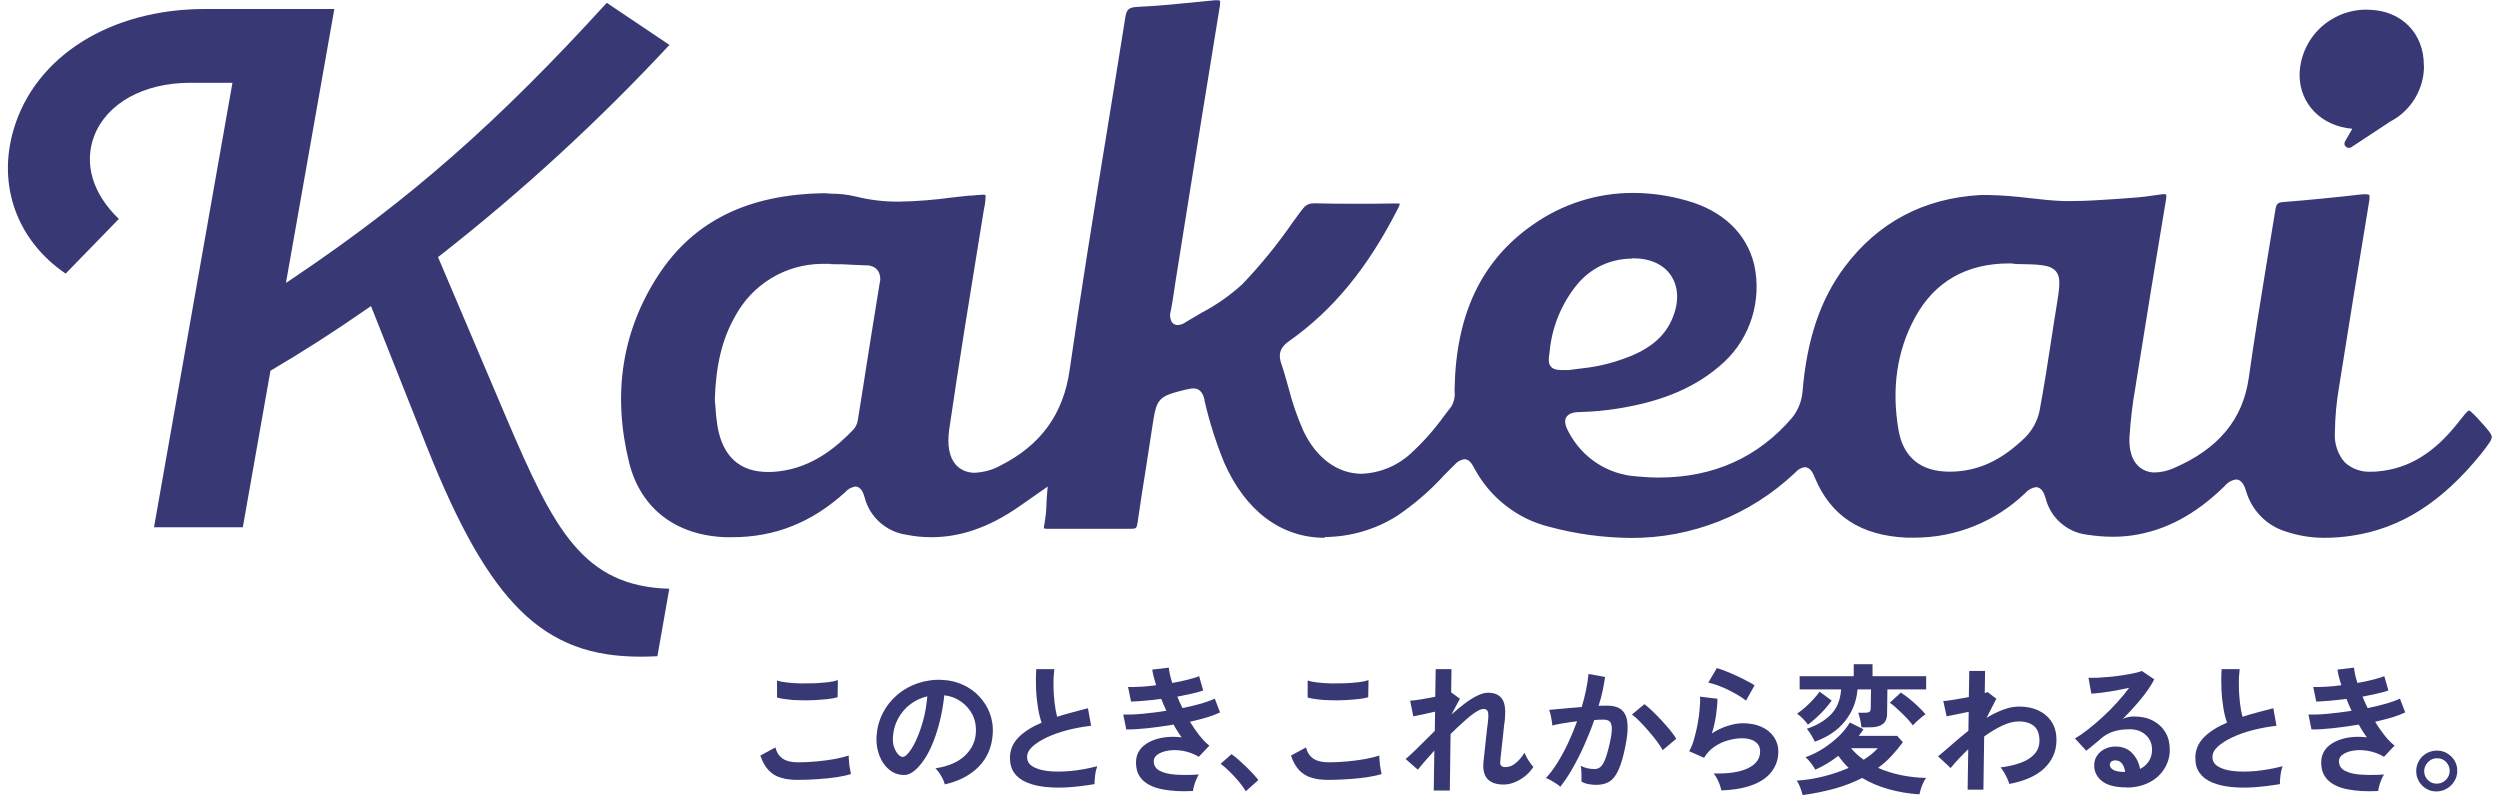
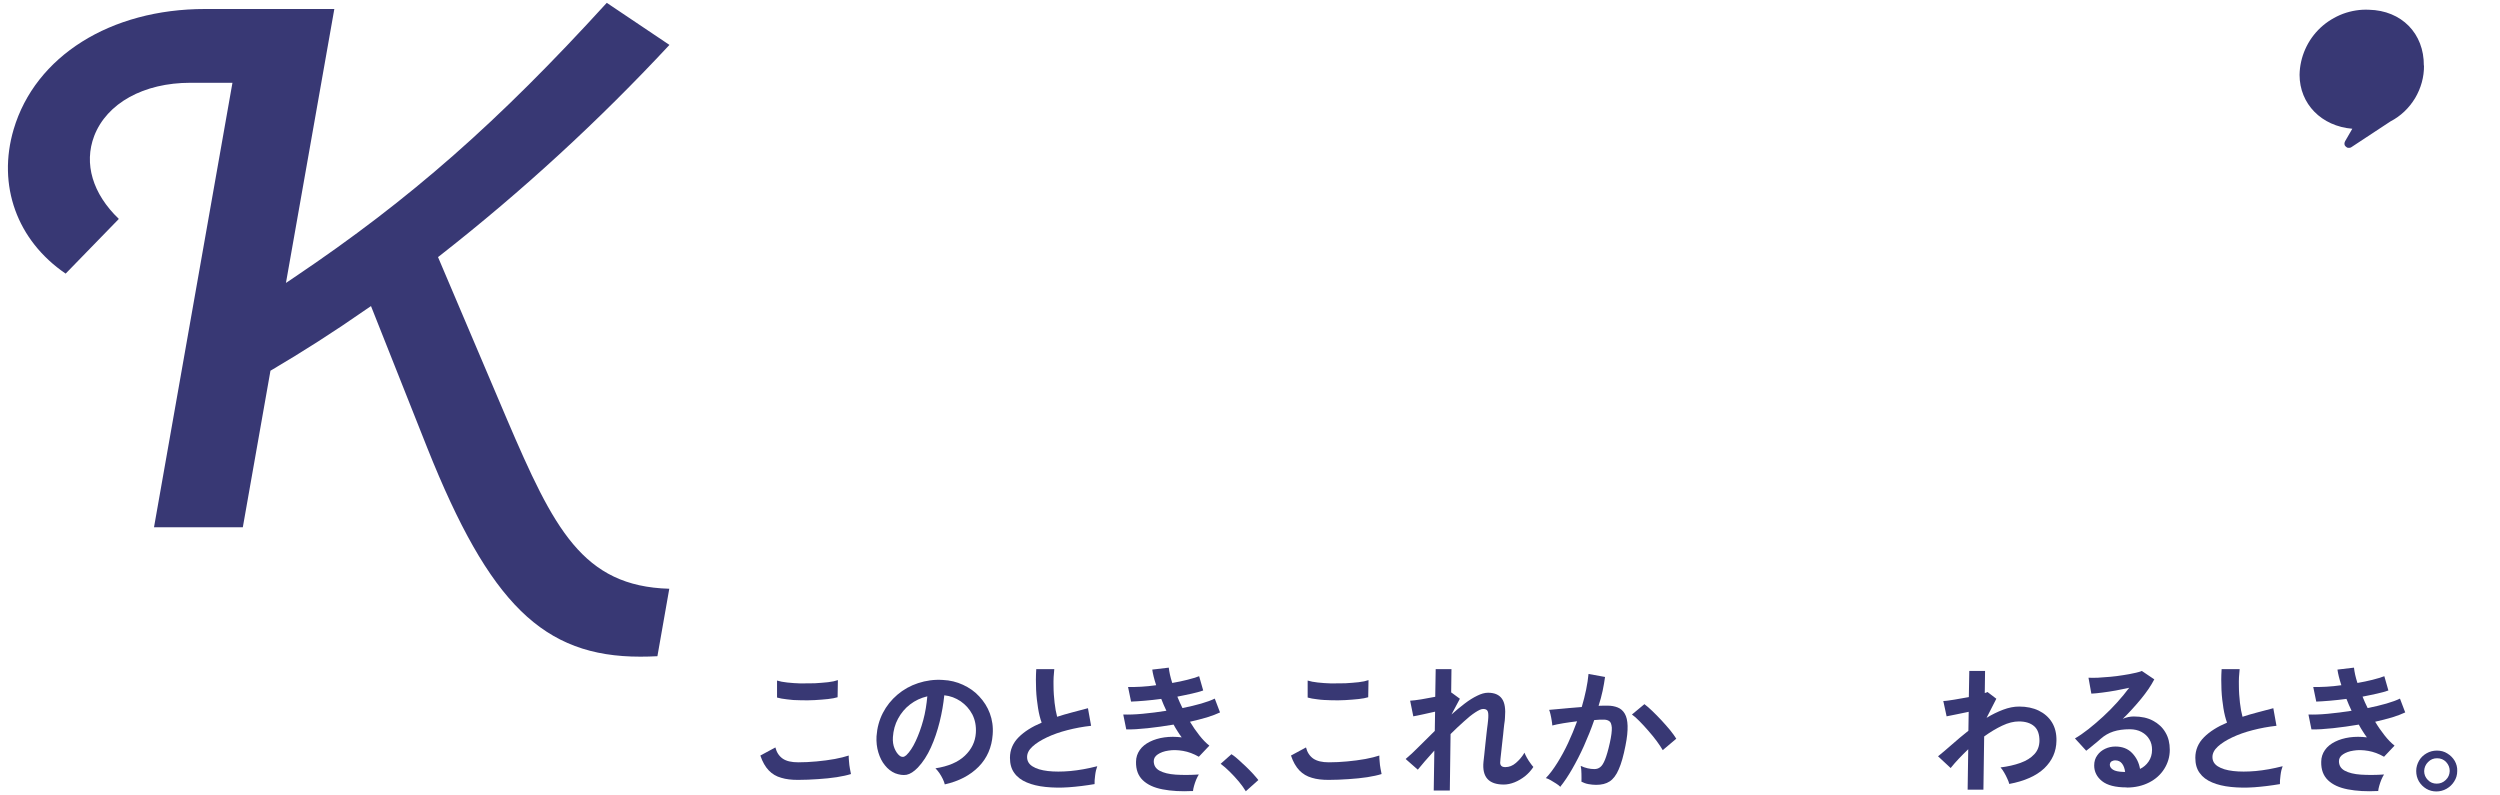
<svg xmlns="http://www.w3.org/2000/svg" width="286" height="91" viewBox="0 0 286 91" fill="none">
  <path d="M91.282 89.219C90.56 89.219 89.924 89.151 89.374 88.979C88.807 88.824 88.343 88.549 87.947 88.136C87.552 87.724 87.225 87.156 86.984 86.434L88.704 85.506C88.841 86.056 89.116 86.486 89.529 86.778C89.941 87.071 90.543 87.208 91.317 87.208C92.004 87.208 92.709 87.174 93.431 87.105C94.153 87.036 94.841 86.95 95.494 86.83C96.147 86.71 96.663 86.572 97.093 86.434C97.093 86.606 97.093 86.83 97.127 87.105C97.144 87.38 97.179 87.655 97.23 87.93C97.282 88.205 97.316 88.412 97.351 88.549C96.921 88.687 96.371 88.807 95.718 88.91C95.047 89.013 94.342 89.082 93.569 89.133C92.795 89.185 92.039 89.219 91.299 89.219H91.282ZM88.893 79.799V77.856C89.219 77.959 89.597 78.028 90.062 78.08C90.526 78.131 91.024 78.166 91.574 78.183C92.107 78.183 92.657 78.183 93.208 78.166C93.758 78.131 94.256 78.097 94.72 78.045C95.185 77.994 95.563 77.908 95.855 77.805L95.821 79.764C95.546 79.85 95.185 79.919 94.72 79.971C94.256 80.022 93.758 80.057 93.208 80.091C92.657 80.125 92.107 80.125 91.557 80.108C91.007 80.108 90.491 80.074 90.027 80.005C89.563 79.954 89.185 79.885 88.893 79.799Z" fill="#383874" />
  <path d="M108.079 89.718C108.045 89.546 107.959 89.34 107.856 89.116C107.735 88.876 107.615 88.652 107.46 88.429C107.305 88.205 107.151 88.033 107.013 87.896C108.474 87.672 109.609 87.191 110.383 86.452C111.156 85.713 111.569 84.853 111.638 83.856C111.689 83.065 111.552 82.36 111.242 81.741C110.916 81.122 110.469 80.624 109.901 80.228C109.334 79.85 108.715 79.61 108.027 79.541C107.924 80.538 107.752 81.552 107.495 82.584C107.237 83.615 106.91 84.595 106.497 85.506C106.085 86.417 105.586 87.191 105.002 87.81C104.555 88.274 104.125 88.549 103.712 88.635C103.3 88.704 102.87 88.635 102.406 88.463C101.959 88.274 101.564 87.965 101.237 87.552C100.893 87.139 100.652 86.641 100.481 86.073C100.309 85.506 100.24 84.887 100.274 84.234C100.343 83.254 100.584 82.377 100.996 81.569C101.409 80.761 101.976 80.057 102.664 79.472C103.351 78.888 104.142 78.441 105.036 78.148C105.93 77.856 106.876 77.719 107.873 77.787C108.681 77.822 109.454 78.011 110.159 78.338C110.864 78.664 111.5 79.094 112.016 79.661C112.549 80.228 112.961 80.865 113.236 81.604C113.511 82.343 113.632 83.151 113.563 84.028C113.46 85.489 112.927 86.727 111.964 87.707C111.002 88.686 109.695 89.374 108.079 89.735V89.718ZM102.922 86.469C103.042 86.555 103.162 86.589 103.283 86.589C103.403 86.589 103.541 86.52 103.678 86.4C104.073 86.022 104.434 85.472 104.761 84.767C105.088 84.062 105.38 83.271 105.621 82.377C105.861 81.501 105.999 80.59 106.085 79.661C105.346 79.833 104.692 80.142 104.108 80.59C103.523 81.037 103.076 81.587 102.733 82.223C102.389 82.859 102.2 83.564 102.148 84.32C102.114 84.819 102.182 85.266 102.337 85.626C102.492 85.987 102.681 86.28 102.939 86.469H102.922Z" fill="#383874" />
  <path d="M125.218 89.701C124.203 89.873 123.224 89.993 122.278 90.062C121.332 90.131 120.439 90.113 119.613 90.027C118.788 89.942 118.066 89.77 117.464 89.512C116.846 89.254 116.364 88.893 116.038 88.429C115.694 87.965 115.539 87.38 115.539 86.692C115.539 85.781 115.883 84.99 116.536 84.337C117.189 83.684 118.066 83.134 119.166 82.67C118.994 82.205 118.857 81.655 118.754 81.019C118.651 80.383 118.565 79.661 118.53 78.905C118.496 78.148 118.496 77.358 118.548 76.55H120.61C120.542 77.134 120.507 77.77 120.524 78.458C120.524 79.145 120.576 79.781 120.645 80.4C120.714 81.019 120.817 81.552 120.937 81.999C121.47 81.827 122.037 81.655 122.639 81.501C123.241 81.346 123.842 81.174 124.461 81.019L124.822 83.031C123.877 83.134 122.966 83.306 122.106 83.529C121.229 83.753 120.456 84.028 119.768 84.354C119.08 84.681 118.53 85.025 118.118 85.403C117.705 85.781 117.499 86.177 117.499 86.606C117.499 87.053 117.705 87.414 118.118 87.672C118.548 87.947 119.132 88.119 119.871 88.205C120.61 88.291 121.47 88.291 122.45 88.205C123.413 88.119 124.444 87.93 125.527 87.655C125.424 87.93 125.338 88.257 125.286 88.686C125.235 89.099 125.2 89.46 125.218 89.752V89.701Z" fill="#383874" />
  <path d="M136.425 90.492C135.119 90.561 133.984 90.492 133.004 90.303C132.024 90.114 131.268 89.77 130.735 89.254C130.202 88.738 129.944 88.051 129.961 87.157C129.961 86.641 130.116 86.194 130.391 85.799C130.666 85.403 131.061 85.094 131.543 84.853C132.024 84.612 132.592 84.441 133.21 84.355C133.829 84.269 134.5 84.269 135.187 84.355C135.015 84.131 134.861 83.89 134.706 83.65C134.551 83.409 134.397 83.151 134.259 82.893C133.245 83.065 132.265 83.203 131.302 83.306C130.339 83.409 129.514 83.461 128.844 83.443L128.5 81.741C129.102 81.759 129.841 81.741 130.718 81.656C131.594 81.57 132.506 81.466 133.434 81.312C133.21 80.847 133.021 80.4 132.849 79.954C132.213 80.04 131.577 80.108 130.976 80.16C130.374 80.211 129.841 80.246 129.394 80.263L129.05 78.596C129.497 78.596 129.996 78.596 130.546 78.561C131.113 78.527 131.68 78.475 132.265 78.389C132.041 77.701 131.887 77.1 131.818 76.601L133.709 76.378C133.761 76.859 133.881 77.444 134.104 78.131C134.706 78.028 135.273 77.908 135.823 77.77C136.374 77.633 136.821 77.495 137.182 77.358L137.646 78.991C137.285 79.111 136.855 79.249 136.339 79.352C135.823 79.472 135.273 79.575 134.689 79.696C134.775 79.902 134.861 80.126 134.964 80.349C135.067 80.572 135.17 80.779 135.273 81.002C136.047 80.847 136.769 80.676 137.422 80.487C138.075 80.297 138.591 80.108 138.969 79.919L139.571 81.501C139.176 81.69 138.677 81.879 138.075 82.068C137.474 82.24 136.838 82.412 136.133 82.567C136.46 83.117 136.821 83.632 137.199 84.114C137.577 84.595 137.955 84.991 138.351 85.3L137.147 86.572C136.545 86.228 135.944 86.005 135.342 85.902C134.74 85.799 134.19 85.781 133.675 85.867C133.176 85.936 132.763 86.091 132.454 86.297C132.145 86.503 131.99 86.761 131.99 87.071C131.99 87.569 132.213 87.93 132.66 88.171C133.107 88.412 133.726 88.566 134.5 88.618C135.273 88.669 136.167 88.669 137.147 88.601C137.044 88.755 136.941 88.962 136.838 89.202C136.735 89.443 136.666 89.684 136.597 89.907C136.528 90.148 136.494 90.337 136.477 90.509L136.425 90.492Z" fill="#383874" />
  <path d="M260.823 89.701C259.809 89.873 258.829 89.993 257.883 90.062C256.938 90.131 256.044 90.113 255.219 90.027C254.394 89.942 253.672 89.77 253.07 89.512C252.451 89.254 251.97 88.893 251.643 88.429C251.299 87.965 251.145 87.38 251.145 86.692C251.145 85.781 251.488 84.99 252.142 84.337C252.795 83.684 253.672 83.134 254.772 82.67C254.6 82.205 254.462 81.655 254.359 81.019C254.256 80.383 254.17 79.661 254.136 78.905C254.101 78.148 254.101 77.358 254.153 76.55H256.216C256.147 77.134 256.113 77.77 256.13 78.458C256.13 79.145 256.182 79.781 256.25 80.4C256.319 81.019 256.422 81.552 256.543 81.999C257.075 81.827 257.643 81.655 258.244 81.501C258.846 81.346 259.448 81.174 260.067 81.019L260.428 83.031C259.482 83.134 258.571 83.306 257.712 83.529C256.835 83.753 256.061 84.028 255.374 84.354C254.686 84.681 254.136 85.025 253.723 85.403C253.311 85.781 253.104 86.177 253.104 86.606C253.104 87.053 253.311 87.414 253.723 87.672C254.153 87.947 254.737 88.119 255.477 88.205C256.216 88.291 257.075 88.291 258.055 88.205C259.018 88.119 260.05 87.93 261.133 87.655C261.029 87.93 260.943 88.257 260.892 88.686C260.84 89.099 260.806 89.46 260.823 89.752V89.701Z" fill="#383874" />
  <path d="M272.011 90.492C270.705 90.561 269.57 90.492 268.59 90.303C267.61 90.114 266.854 89.77 266.321 89.254C265.788 88.738 265.53 88.051 265.547 87.157C265.547 86.641 265.702 86.194 265.977 85.799C266.252 85.403 266.647 85.094 267.129 84.853C267.61 84.612 268.177 84.441 268.796 84.355C269.415 84.269 270.086 84.269 270.773 84.355C270.601 84.131 270.447 83.89 270.292 83.65C270.137 83.409 269.983 83.151 269.845 82.893C268.831 83.065 267.851 83.203 266.888 83.306C265.925 83.409 265.1 83.461 264.43 83.443L264.086 81.741C264.688 81.759 265.427 81.741 266.304 81.656C267.18 81.57 268.091 81.466 269.02 81.312C268.796 80.847 268.607 80.4 268.435 79.954C267.799 80.04 267.163 80.108 266.561 80.16C265.96 80.211 265.427 80.246 264.98 80.263L264.636 78.596C265.083 78.596 265.582 78.596 266.132 78.561C266.699 78.527 267.266 78.475 267.851 78.389C267.627 77.701 267.473 77.1 267.404 76.601L269.295 76.378C269.346 76.859 269.467 77.444 269.69 78.131C270.292 78.028 270.859 77.908 271.409 77.77C271.959 77.633 272.406 77.495 272.767 77.358L273.232 78.991C272.871 79.111 272.441 79.249 271.925 79.352C271.409 79.472 270.859 79.575 270.275 79.696C270.361 79.902 270.447 80.126 270.55 80.349C270.653 80.572 270.756 80.779 270.859 81.002C271.633 80.847 272.355 80.676 273.008 80.487C273.661 80.297 274.177 80.108 274.555 79.919L275.157 81.501C274.762 81.69 274.263 81.879 273.661 82.068C273.06 82.24 272.424 82.412 271.719 82.567C272.045 83.117 272.406 83.632 272.785 84.114C273.163 84.595 273.541 84.991 273.936 85.3L272.733 86.572C272.131 86.228 271.53 86.005 270.928 85.902C270.326 85.799 269.776 85.781 269.26 85.867C268.762 85.936 268.349 86.091 268.04 86.297C267.73 86.503 267.576 86.761 267.576 87.071C267.576 87.569 267.799 87.93 268.246 88.171C268.693 88.412 269.312 88.566 270.086 88.618C270.859 88.669 271.753 88.669 272.733 88.601C272.63 88.755 272.527 88.962 272.424 89.202C272.321 89.443 272.252 89.684 272.183 89.907C272.114 90.148 272.08 90.337 272.063 90.509L272.011 90.492Z" fill="#383874" />
  <path d="M142.512 90.509C142.305 90.165 142.047 89.804 141.721 89.409C141.394 89.013 141.033 88.635 140.672 88.274C140.311 87.913 139.967 87.621 139.641 87.38L140.878 86.28C141.119 86.435 141.394 86.641 141.669 86.899C141.944 87.157 142.236 87.415 142.546 87.707C142.838 87.999 143.113 88.257 143.354 88.532C143.595 88.807 143.801 89.031 143.956 89.237L142.512 90.526V90.509Z" fill="#383874" />
  <path d="M151.985 89.219C151.263 89.219 150.627 89.151 150.077 88.979C149.527 88.824 149.046 88.549 148.65 88.136C148.255 87.724 147.928 87.156 147.688 86.434L149.407 85.506C149.544 86.056 149.819 86.486 150.232 86.778C150.662 87.071 151.246 87.208 152.02 87.208C152.707 87.208 153.412 87.174 154.134 87.105C154.856 87.036 155.544 86.95 156.197 86.83C156.85 86.71 157.366 86.572 157.796 86.434C157.796 86.606 157.796 86.83 157.83 87.105C157.847 87.38 157.882 87.655 157.933 87.93C157.985 88.205 158.019 88.412 158.054 88.549C157.624 88.687 157.074 88.807 156.421 88.91C155.75 89.013 155.045 89.082 154.272 89.133C153.498 89.185 152.742 89.219 152.002 89.219H151.985ZM149.596 79.799V77.856C149.922 77.959 150.301 78.028 150.765 78.08C151.229 78.131 151.727 78.166 152.278 78.183C152.81 78.183 153.361 78.183 153.911 78.166C154.461 78.131 154.959 78.097 155.424 78.045C155.888 77.994 156.266 77.908 156.558 77.805L156.524 79.764C156.249 79.85 155.888 79.919 155.424 79.971C154.959 80.022 154.461 80.057 153.911 80.091C153.361 80.125 152.81 80.125 152.26 80.108C151.71 80.091 151.194 80.074 150.73 80.005C150.266 79.954 149.888 79.885 149.596 79.799Z" fill="#383874" />
  <path d="M164.019 90.44L164.088 85.867C163.693 86.314 163.315 86.727 162.988 87.105C162.644 87.5 162.386 87.81 162.197 88.051L160.805 86.83C161.252 86.452 161.767 85.988 162.335 85.403C162.902 84.836 163.504 84.234 164.14 83.615L164.174 81.415C163.71 81.518 163.246 81.621 162.782 81.724C162.335 81.827 161.956 81.896 161.681 81.948L161.32 80.16C161.63 80.143 162.06 80.091 162.593 80.005C163.125 79.919 163.658 79.816 164.191 79.713L164.243 76.55H166.048L166.014 79.231H166.048L167.011 79.936L166.048 81.741C166.564 81.277 167.062 80.865 167.561 80.487C168.059 80.108 168.524 79.816 168.988 79.593C169.435 79.369 169.847 79.249 170.225 79.249C170.965 79.249 171.498 79.472 171.824 79.936C172.151 80.383 172.254 81.123 172.168 82.12C172.168 82.291 172.134 82.549 172.082 82.876C172.048 83.22 171.996 83.581 171.962 84.011C171.91 84.423 171.876 84.836 171.824 85.248C171.773 85.661 171.738 86.022 171.704 86.349C171.67 86.675 171.635 86.916 171.635 87.071C171.566 87.535 171.755 87.758 172.202 87.758C172.649 87.758 173.045 87.604 173.423 87.277C173.801 86.95 174.128 86.572 174.403 86.108C174.454 86.263 174.54 86.435 174.661 86.658C174.781 86.882 174.919 87.088 175.056 87.277C175.194 87.483 175.314 87.621 175.417 87.741C175.159 88.136 174.85 88.48 174.472 88.79C174.093 89.082 173.698 89.323 173.268 89.495C172.838 89.666 172.426 89.752 172.031 89.752C170.311 89.752 169.538 88.893 169.71 87.157C169.727 86.985 169.761 86.727 169.796 86.383C169.83 86.039 169.882 85.644 169.916 85.231C169.95 84.819 170.002 84.389 170.054 83.959C170.105 83.529 170.139 83.151 170.191 82.825C170.225 82.481 170.26 82.24 170.26 82.102C170.277 81.741 170.26 81.484 170.174 81.329C170.088 81.174 169.916 81.105 169.675 81.105C169.452 81.105 169.16 81.243 168.764 81.501C168.369 81.759 167.939 82.102 167.458 82.549C166.976 82.979 166.461 83.46 165.945 83.976L165.859 90.44H164.054H164.019Z" fill="#383874" />
  <path d="M178.46 89.976C178.374 89.873 178.219 89.77 178.013 89.632C177.806 89.495 177.6 89.374 177.394 89.254C177.188 89.133 176.998 89.048 176.844 89.013C177.308 88.532 177.738 87.947 178.167 87.26C178.597 86.572 179.01 85.816 179.388 85.008C179.766 84.2 180.11 83.357 180.42 82.515C179.869 82.584 179.354 82.653 178.838 82.738C178.322 82.824 177.91 82.91 177.583 82.996C177.583 82.859 177.549 82.67 177.514 82.429C177.48 82.188 177.428 81.965 177.377 81.724C177.325 81.501 177.274 81.329 177.222 81.208C177.463 81.191 177.789 81.157 178.185 81.123C178.58 81.088 179.027 81.054 179.508 81.002C179.99 80.951 180.471 80.916 180.952 80.882C181.159 80.211 181.313 79.541 181.451 78.905C181.589 78.251 181.674 77.65 181.726 77.1L183.617 77.444C183.548 77.942 183.462 78.458 183.342 79.025C183.222 79.593 183.067 80.16 182.878 80.744C183.084 80.744 183.29 80.727 183.462 80.727C183.634 80.727 183.789 80.727 183.909 80.727C184.339 80.727 184.717 80.796 185.061 80.933C185.405 81.071 185.663 81.294 185.869 81.638C186.075 81.982 186.179 82.446 186.196 83.031C186.213 83.632 186.144 84.372 185.955 85.3C185.732 86.452 185.474 87.363 185.181 88.016C184.906 88.669 184.545 89.133 184.15 89.391C183.737 89.666 183.222 89.787 182.586 89.787C182.293 89.787 182.001 89.752 181.709 89.701C181.417 89.649 181.159 89.546 180.918 89.426C180.918 89.185 180.935 88.876 180.918 88.515C180.918 88.154 180.884 87.844 180.832 87.621C181.365 87.861 181.881 87.982 182.396 87.982C182.654 87.982 182.878 87.913 183.067 87.758C183.256 87.621 183.445 87.329 183.617 86.899C183.789 86.469 183.978 85.833 184.167 84.973C184.339 84.2 184.408 83.615 184.391 83.237C184.356 82.859 184.27 82.601 184.098 82.498C183.927 82.377 183.72 82.326 183.462 82.326C183.17 82.326 182.809 82.326 182.379 82.377C182.035 83.374 181.64 84.354 181.21 85.317C180.781 86.28 180.316 87.174 179.852 87.982C179.388 88.79 178.924 89.477 178.477 90.028L178.46 89.976ZM190.218 85.816C190.047 85.523 189.823 85.18 189.531 84.784C189.239 84.389 188.912 83.993 188.568 83.598C188.224 83.203 187.88 82.824 187.554 82.498C187.227 82.154 186.935 81.913 186.694 81.741L188.121 80.555C188.379 80.744 188.671 81.002 189.015 81.329C189.359 81.655 189.703 82.016 190.064 82.395C190.425 82.773 190.751 83.168 191.061 83.529C191.37 83.907 191.594 84.234 191.766 84.509L190.218 85.816Z" fill="#383874" />
-   <path d="M196.921 90.423C196.887 90.268 196.835 90.062 196.749 89.804C196.663 89.563 196.56 89.305 196.423 89.065C196.302 88.824 196.165 88.635 196.044 88.48C197.746 88.532 199.07 88.326 199.981 87.879C200.892 87.432 201.356 86.796 201.356 85.97C201.356 85.489 201.185 85.111 200.789 84.853C200.411 84.578 199.912 84.458 199.293 84.458C198.812 84.458 198.296 84.526 197.746 84.681C197.196 84.819 196.68 85.059 196.182 85.386C195.683 85.713 195.271 86.142 194.944 86.692L193.242 85.936C193.466 85.558 193.655 85.094 193.809 84.526C193.981 83.959 194.102 83.375 194.222 82.773C194.325 82.154 194.411 81.587 194.446 81.037C194.497 80.486 194.514 80.04 194.48 79.696L196.474 79.936C196.474 80.452 196.423 81.071 196.319 81.793C196.216 82.498 196.062 83.203 195.838 83.907C196.405 83.529 197.007 83.237 197.626 83.048C198.245 82.842 198.829 82.739 199.379 82.739C200.205 82.739 200.927 82.876 201.546 83.168C202.147 83.443 202.629 83.839 202.955 84.337C203.282 84.836 203.454 85.403 203.437 86.039C203.437 86.847 203.179 87.586 202.715 88.222C202.233 88.876 201.528 89.391 200.566 89.77C199.603 90.148 198.382 90.371 196.887 90.423H196.921ZM199.74 80.143C199.483 79.936 199.156 79.713 198.795 79.507C198.434 79.283 198.039 79.094 197.643 78.888C197.248 78.699 196.835 78.527 196.457 78.389C196.062 78.252 195.735 78.148 195.425 78.097L196.405 76.429C196.68 76.498 197.007 76.618 197.402 76.773C197.798 76.928 198.193 77.1 198.606 77.289C199.018 77.478 199.414 77.667 199.792 77.873C200.17 78.062 200.48 78.234 200.72 78.406L199.74 80.16V80.143Z" fill="#383874" />
-   <path d="M206.223 90.973C206.188 90.801 206.12 90.612 206.051 90.388C205.982 90.165 205.896 89.959 205.81 89.77C205.724 89.563 205.638 89.426 205.535 89.305C206.601 89.237 207.65 89.065 208.664 88.807C209.678 88.549 210.624 88.222 211.483 87.844C211.26 87.638 211.054 87.414 210.864 87.191C210.675 86.968 210.486 86.727 210.297 86.469C209.455 87.122 208.578 87.655 207.667 88.05C207.564 87.844 207.409 87.603 207.185 87.311C206.962 87.019 206.756 86.796 206.549 86.624C207.254 86.383 207.925 86.039 208.578 85.626C209.231 85.197 209.833 84.733 210.366 84.217C210.899 83.701 211.311 83.185 211.621 82.653L213.185 83.426C213.116 83.546 213.013 83.684 212.927 83.804C212.824 83.925 212.738 84.062 212.635 84.183H217.036L217.689 84.904C217.26 85.489 216.813 86.022 216.348 86.52C215.884 87.019 215.386 87.449 214.853 87.844C215.695 88.222 216.606 88.498 217.535 88.687C218.48 88.876 219.426 88.979 220.354 88.996C220.234 89.133 220.113 89.323 220.01 89.563C219.907 89.804 219.804 90.045 219.735 90.285C219.666 90.526 219.615 90.715 219.58 90.87C218.36 90.801 217.191 90.595 216.073 90.285C214.956 89.976 213.942 89.546 213.031 88.996C212.068 89.495 211.002 89.907 209.885 90.217C208.75 90.526 207.529 90.784 206.223 90.956V90.973ZM206.842 82.91C206.721 82.738 206.532 82.515 206.292 82.257C206.034 81.999 205.793 81.793 205.587 81.638C205.862 81.449 206.171 81.226 206.498 80.933C206.824 80.641 207.134 80.349 207.426 80.022C207.718 79.696 207.976 79.403 208.165 79.128L209.541 80.143C209.317 80.469 209.042 80.813 208.733 81.157C208.423 81.501 208.097 81.827 207.77 82.12C207.443 82.412 207.134 82.67 206.842 82.893V82.91ZM207.615 84.853C207.512 84.629 207.375 84.372 207.203 84.079C207.031 83.787 206.859 83.546 206.704 83.374C207.822 82.996 208.733 82.463 209.438 81.758C210.142 81.054 210.538 80.091 210.624 78.87H205.879V77.358H212.068V75.982H214.217V77.358H220.354V78.87H215.919L215.884 81.638C215.884 82.188 215.712 82.584 215.403 82.824C215.093 83.065 214.629 83.203 213.993 83.203H212.945C212.927 82.962 212.876 82.67 212.807 82.343C212.738 82.016 212.652 81.741 212.584 81.535H213.426C213.632 81.535 213.77 81.501 213.873 81.432C213.959 81.363 214.01 81.226 214.01 81.037L214.045 78.87H212.498C212.394 80.228 211.913 81.432 211.071 82.498C210.228 83.564 209.059 84.337 207.598 84.853H207.615ZM213.202 86.916C213.89 86.486 214.423 86.039 214.818 85.592H211.758C212.171 86.091 212.652 86.52 213.202 86.916ZM218.858 83.013C218.721 82.824 218.532 82.601 218.308 82.343C218.085 82.085 217.827 81.844 217.569 81.587C217.311 81.329 217.053 81.105 216.813 80.882C216.572 80.658 216.366 80.521 216.194 80.4L217.449 79.231C217.758 79.421 218.085 79.661 218.446 79.954C218.807 80.246 219.133 80.538 219.46 80.847C219.787 81.157 220.062 81.449 220.285 81.724C220.148 81.793 219.993 81.913 219.804 82.068C219.615 82.223 219.426 82.395 219.254 82.549C219.082 82.704 218.944 82.859 218.841 82.979L218.858 83.013Z" fill="#383874" />
  <path d="M225.098 90.303L225.166 85.713C224.376 86.469 223.705 87.174 223.155 87.862L221.711 86.521C222.158 86.159 222.691 85.713 223.293 85.18C223.894 84.647 224.513 84.131 225.184 83.598L225.218 81.432C224.737 81.535 224.272 81.638 223.808 81.724C223.344 81.81 222.983 81.879 222.691 81.948L222.313 80.194C222.605 80.194 223.017 80.125 223.568 80.04C224.118 79.954 224.668 79.85 225.235 79.747L225.287 76.756H227.092L227.057 79.283C227.195 79.249 227.298 79.214 227.367 79.163L228.381 79.936L227.264 82.12C227.883 81.741 228.519 81.432 229.155 81.191C229.791 80.951 230.392 80.83 230.994 80.83C231.837 80.83 232.593 80.985 233.229 81.294C233.865 81.604 234.381 82.051 234.742 82.635C235.103 83.22 235.275 83.925 235.258 84.75C235.24 85.97 234.776 87.019 233.865 87.896C232.954 88.755 231.613 89.357 229.86 89.684C229.825 89.512 229.739 89.305 229.636 89.082C229.533 88.841 229.413 88.618 229.275 88.377C229.138 88.136 229 87.947 228.862 87.793C229.705 87.69 230.461 87.518 231.132 87.277C231.802 87.036 232.335 86.71 232.713 86.297C233.109 85.885 233.298 85.369 233.315 84.767C233.315 84.011 233.126 83.443 232.713 83.082C232.301 82.721 231.716 82.532 230.96 82.532C230.375 82.532 229.739 82.687 229.052 83.014C228.364 83.34 227.676 83.753 226.989 84.251L226.903 90.337H225.098V90.303Z" fill="#383874" />
  <path d="M243.289 90.079C241.999 90.079 241.071 89.838 240.469 89.357C239.868 88.876 239.575 88.274 239.575 87.569C239.575 87.105 239.696 86.727 239.936 86.4C240.16 86.074 240.469 85.833 240.83 85.661C241.191 85.489 241.587 85.403 241.999 85.403C242.79 85.403 243.426 85.644 243.908 86.142C244.389 86.641 244.698 87.243 244.819 87.965C245.214 87.775 245.541 87.501 245.799 87.122C246.057 86.744 246.194 86.297 246.194 85.781C246.194 85.334 246.108 84.939 245.885 84.578C245.678 84.217 245.369 83.942 244.991 83.736C244.612 83.529 244.148 83.426 243.65 83.426C242.928 83.426 242.309 83.512 241.776 83.684C241.243 83.856 240.762 84.131 240.332 84.509C240.143 84.681 239.885 84.905 239.558 85.162C239.232 85.438 238.939 85.678 238.664 85.885L237.375 84.475C237.856 84.2 238.372 83.839 238.922 83.409C239.472 82.979 240.022 82.498 240.59 81.982C241.157 81.466 241.69 80.916 242.206 80.349C242.721 79.782 243.168 79.231 243.581 78.681C243.117 78.784 242.618 78.888 242.068 78.991C241.535 79.094 241.002 79.163 240.504 79.231C240.005 79.3 239.593 79.335 239.249 79.352L238.922 77.53C239.214 77.547 239.575 77.547 240.005 77.53C240.435 77.495 240.899 77.461 241.415 77.426C241.913 77.375 242.412 77.323 242.893 77.237C243.375 77.169 243.804 77.083 244.183 76.997C244.561 76.911 244.853 76.842 245.025 76.756L246.452 77.719C246.074 78.441 245.575 79.18 244.922 79.971C244.269 80.761 243.581 81.518 242.842 82.24C243.031 82.154 243.22 82.085 243.461 82.034C243.684 81.982 243.908 81.965 244.114 81.965C244.956 81.965 245.695 82.12 246.297 82.446C246.916 82.773 247.397 83.22 247.724 83.787C248.068 84.355 248.223 85.025 248.223 85.781C248.223 86.589 247.999 87.311 247.587 87.965C247.174 88.618 246.607 89.134 245.867 89.512C245.128 89.89 244.269 90.096 243.289 90.096V90.079ZM243.117 88.326C243.065 87.913 242.945 87.586 242.756 87.346C242.567 87.105 242.309 86.985 241.982 86.985C241.81 86.985 241.673 87.036 241.552 87.105C241.432 87.191 241.381 87.311 241.363 87.483C241.363 87.707 241.484 87.896 241.724 88.051C241.965 88.205 242.36 88.291 242.928 88.308C242.962 88.308 242.996 88.308 243.031 88.308H243.134L243.117 88.326Z" fill="#383874" />
  <path d="M278.735 90.543C278.305 90.543 277.91 90.44 277.566 90.234C277.222 90.028 276.93 89.735 276.724 89.391C276.517 89.031 276.414 88.635 276.414 88.205C276.414 87.775 276.534 87.38 276.741 87.019C276.947 86.658 277.239 86.383 277.6 86.177C277.961 85.971 278.357 85.867 278.786 85.867C279.216 85.867 279.629 85.971 279.973 86.194C280.334 86.417 280.609 86.692 280.815 87.036C281.021 87.397 281.124 87.775 281.107 88.205C281.107 88.652 280.987 89.048 280.763 89.391C280.54 89.752 280.248 90.028 279.887 90.234C279.526 90.44 279.13 90.543 278.7 90.543H278.735ZM278.752 89.649C279.165 89.649 279.508 89.512 279.801 89.22C280.093 88.945 280.23 88.601 280.248 88.205C280.248 87.81 280.11 87.466 279.835 87.174C279.56 86.882 279.216 86.744 278.804 86.744C278.391 86.744 278.064 86.882 277.772 87.174C277.48 87.466 277.342 87.81 277.325 88.205C277.325 88.601 277.463 88.945 277.738 89.22C278.013 89.512 278.357 89.649 278.752 89.649Z" fill="#383874" />
  <path d="M277.287 7.51C277.322 3.831 274.743 1.201 271.013 1.115C269.998 1.063 268.984 1.235 268.039 1.579C267.093 1.94 266.216 2.473 265.477 3.16C264.738 3.848 264.136 4.69 263.724 5.619C263.311 6.547 263.088 7.544 263.07 8.558C263.07 11.894 265.58 14.438 269.104 14.73L268.279 16.157C268.228 16.26 268.193 16.363 268.21 16.484C268.21 16.604 268.279 16.707 268.365 16.776C268.451 16.862 268.554 16.913 268.657 16.913C268.778 16.913 268.881 16.913 268.984 16.845L273.471 13.888C274.64 13.286 275.603 12.358 276.29 11.223C276.961 10.088 277.322 8.799 277.305 7.493L277.287 7.51Z" fill="#383874" />
-   <path d="M151.571 61.525C146.568 61.525 142.477 58.465 140.035 52.895C139.107 50.608 138.351 48.253 137.801 45.846V45.726C137.68 45.279 137.457 44.437 136.528 44.437C136.271 44.437 136.03 44.488 135.789 44.557H135.686C132.454 45.365 132.317 45.52 131.818 48.855C131.595 50.35 131.354 51.863 131.13 53.324C130.787 55.456 130.443 57.639 130.133 59.823C130.047 60.424 129.927 60.493 129.446 60.493H119.905C119.75 60.51 119.578 60.493 119.423 60.441C119.423 60.287 119.423 60.132 119.475 59.977C119.612 59.221 119.698 58.465 119.716 57.691C119.716 57.364 119.75 57.089 119.767 56.745L119.853 55.662L118.186 56.831C117.635 57.227 117.085 57.605 116.535 57.983C113.149 60.321 109.899 61.456 106.547 61.456C105.602 61.456 104.656 61.37 103.728 61.181C102.593 61.026 101.527 60.527 100.668 59.771C99.808 59.015 99.189 58 98.914 56.9C98.794 56.505 98.553 55.662 97.831 55.662C97.367 55.748 96.954 55.972 96.662 56.333C92.846 59.788 88.634 61.456 83.769 61.456H83.047C77.305 61.267 73.282 58.155 71.976 52.929C70.033 45.09 71.15 37.852 75.328 31.457C79.351 25.303 85.54 22.243 94.238 22.105C94.462 22.105 94.788 22.14 95.132 22.157C96.043 22.157 96.954 22.26 97.831 22.466C99.482 22.879 101.166 23.085 102.851 23.068C104.897 23.034 106.943 22.862 108.971 22.587L110.845 22.38H111.103C111.67 22.329 112.134 22.277 112.426 22.277C112.53 22.277 112.65 22.277 112.753 22.311C112.753 22.862 112.684 23.412 112.564 23.945L112.306 25.509C111.051 33.228 109.745 41.222 108.593 49.112C108.335 50.918 108.593 52.293 109.332 53.152C109.607 53.462 109.951 53.703 110.329 53.857C110.707 54.012 111.12 54.098 111.533 54.081C112.564 54.029 113.561 53.754 114.455 53.256C119.062 50.935 121.641 47.376 122.363 42.356C123.635 33.52 125.079 24.546 126.506 15.83C127.245 11.24 128.002 6.65 128.724 2.06C128.878 1.098 129.068 0.857 130.082 0.788C132.523 0.685 134.981 0.427 137.371 0.186L138.952 0.032H139.279C139.365 0.032 139.468 0.032 139.554 0.066C139.554 0.066 139.623 0.186 139.554 0.668C138.213 8.868 136.872 17.206 135.583 25.268L134.431 32.506C134.38 32.815 134.328 33.142 134.294 33.451C134.19 34.156 134.07 34.878 133.933 35.583C133.864 35.806 133.829 36.03 133.864 36.254C133.898 36.477 133.967 36.7 134.087 36.89C134.173 36.993 134.259 37.062 134.38 37.113C134.5 37.165 134.62 37.199 134.741 37.182C135.084 37.165 135.394 37.044 135.669 36.838C136.271 36.477 136.872 36.133 137.474 35.772C139.159 34.895 140.706 33.795 142.116 32.523C144.213 30.323 146.138 27.967 147.857 25.475L148.7 24.323C149.25 23.566 149.559 23.257 150.316 23.257H150.385C151.743 23.291 153.17 23.309 154.785 23.309C156.401 23.309 157.983 23.309 159.599 23.274H159.668C159.823 23.274 159.994 23.274 160.149 23.309C160.098 23.48 160.046 23.635 159.96 23.79C156.487 30.632 152.516 35.463 147.496 39.004C146.774 39.503 146.104 40.208 146.568 41.566C146.878 42.459 147.135 43.405 147.393 44.316C147.823 46.018 148.39 47.668 149.095 49.267C150.574 52.396 153.015 54.201 155.8 54.201C157.863 54.115 159.84 53.307 161.37 51.898C162.779 50.608 164.052 49.181 165.169 47.634C165.444 47.256 165.736 46.895 166.029 46.517C166.338 45.984 166.475 45.365 166.407 44.763V44.488C166.561 35.892 169.518 29.755 175.398 25.681C178.75 23.326 182.756 22.054 186.847 22.071C188.91 22.071 190.973 22.38 192.967 22.948C197.076 24.099 199.826 26.695 200.686 30.305C201.116 32.3 201.03 34.38 200.428 36.322C199.826 38.265 198.726 40.036 197.23 41.428C194.222 44.196 190.406 45.881 185.179 46.723C183.718 46.964 182.24 47.101 180.761 47.136C180.16 47.136 179.489 47.239 179.18 47.737C178.87 48.236 179.18 48.941 179.489 49.491C180.246 50.9 181.329 52.104 182.67 52.98C184.01 53.857 185.54 54.373 187.139 54.493C188.033 54.579 188.944 54.631 189.787 54.631C196.01 54.631 201.133 52.327 205.001 47.806C205.689 46.964 206.101 45.932 206.204 44.849C206.703 38.815 208.233 34.294 211.018 30.546C214.834 25.457 220.06 22.672 226.559 22.311H227.556C229.068 22.346 230.581 22.466 232.094 22.655C233.401 22.793 234.742 22.965 236.082 22.999H237.062C238.696 22.999 240.329 22.879 241.927 22.776L243.595 22.655C244.798 22.587 245.95 22.432 247.205 22.243C247.308 22.226 247.429 22.208 247.549 22.208C247.738 22.208 247.79 22.243 247.79 22.243C247.79 22.243 247.876 22.346 247.79 22.844C246.672 29.515 245.555 36.34 244.386 43.697L244.3 44.265C243.956 46.156 243.733 48.081 243.612 50.006C243.543 51.416 243.87 52.551 244.541 53.238C244.798 53.513 245.125 53.72 245.469 53.857C245.813 53.995 246.191 54.063 246.569 54.046C247.291 54.029 247.996 53.857 248.649 53.565C253.789 51.364 256.592 47.978 257.262 43.216C257.864 38.901 258.586 34.517 259.273 30.288C259.617 28.191 259.961 26.093 260.305 23.996C260.408 23.343 260.563 23.171 261.147 23.119C264.207 22.879 267.284 22.569 270.293 22.226H270.654C270.791 22.226 270.912 22.226 271.032 22.294C271.032 22.294 271.135 22.432 271.032 23.034C269.726 30.924 268.591 37.887 267.577 44.333C267.284 46.035 267.13 47.754 267.113 49.474C267.061 50.092 267.147 50.711 267.336 51.296C267.525 51.88 267.835 52.43 268.247 52.895C268.66 53.273 269.141 53.565 269.657 53.737C270.173 53.926 270.74 53.995 271.29 53.96C271.531 53.96 271.788 53.96 272.064 53.926C275.588 53.599 278.493 51.812 281.244 48.304C281.742 47.668 282.292 46.964 282.447 46.964C282.602 46.964 283.238 47.617 283.805 48.253C284.596 49.13 285.06 49.663 285.06 50.006C285.06 50.35 284.579 50.969 283.857 51.898C279.37 57.45 274.677 60.441 269.072 61.284C268.058 61.438 267.027 61.525 265.995 61.525C264.448 61.542 262.901 61.284 261.439 60.785C260.391 60.459 259.428 59.874 258.654 59.083C257.881 58.293 257.296 57.33 256.987 56.281C256.798 55.714 256.54 54.854 255.784 54.854C255.268 54.94 254.804 55.215 254.477 55.628C251.176 58.86 247.721 60.699 243.939 61.249C243.2 61.353 242.46 61.404 241.721 61.404C240.707 61.404 239.71 61.318 238.713 61.163C237.595 61.026 236.564 60.545 235.721 59.805C234.879 59.066 234.295 58.086 234.02 57.003C233.882 56.556 233.624 55.731 232.902 55.731C232.438 55.8 232.008 56.041 231.699 56.401C228.295 59.668 223.756 61.507 219.046 61.507H218.101C212.857 61.267 209.419 59.015 207.597 54.596C207.442 54.218 207.133 53.445 206.462 53.445C206.05 53.496 205.671 53.72 205.396 54.046L205.242 54.184C200.187 58.929 193.5 61.576 186.555 61.542C183.409 61.507 180.297 61.095 177.254 60.27C175.415 59.823 173.696 58.98 172.2 57.794C170.705 56.625 169.484 55.147 168.607 53.462C168.349 52.998 168.057 52.533 167.524 52.533C167.077 52.602 166.665 52.843 166.372 53.204C165.977 53.599 165.564 53.995 165.169 54.407C163.587 56.144 161.799 57.674 159.857 58.997C157.364 60.579 154.476 61.421 151.536 61.438L151.571 61.525ZM95.063 30.185H93.946C91.917 30.219 89.923 30.787 88.187 31.853C86.451 32.918 85.041 34.414 84.078 36.219C82.617 38.781 81.895 41.789 81.775 45.709V45.76C81.809 46.07 81.826 46.362 81.861 46.688C81.895 47.393 81.981 48.081 82.084 48.786C82.686 52.241 84.646 53.995 87.86 53.995C88.256 53.995 88.668 53.978 89.064 53.926C93.035 53.479 95.837 51.004 97.591 49.181C97.866 48.889 98.055 48.528 98.123 48.133C98.484 45.898 98.846 43.646 99.189 41.394C99.671 38.368 100.152 35.325 100.651 32.3C100.719 32.059 100.719 31.801 100.668 31.56C100.616 31.32 100.53 31.079 100.375 30.89C100.221 30.718 100.014 30.563 99.791 30.477C99.567 30.391 99.327 30.34 99.086 30.357L97.831 30.305C96.903 30.237 95.957 30.219 95.029 30.219L95.063 30.185ZM229.876 30.134C224.96 30.134 221.332 32.214 219.098 36.288C217 40.121 216.364 44.505 217.207 49.284C217.757 52.344 219.768 53.96 223.017 53.96C226.266 53.96 228.965 52.671 231.664 50.058C232.49 49.233 233.074 48.184 233.315 47.05C233.83 44.316 234.26 41.531 234.673 38.832C234.862 37.629 235.034 36.425 235.24 35.222C235.618 32.901 235.807 31.732 235.171 31.01C234.552 30.288 233.298 30.237 230.616 30.202C230.358 30.151 230.134 30.134 229.876 30.134ZM186.744 29.583C185.523 29.583 184.32 29.841 183.22 30.357C182.119 30.873 181.157 31.646 180.383 32.592C178.681 34.689 177.615 37.251 177.306 39.932V40.018C177.168 41.033 177.082 41.548 177.426 41.944C177.77 42.339 178.286 42.339 179.317 42.339H179.403L180.486 42.202C181.329 42.116 182.171 41.995 183.013 41.823C184.217 41.566 185.386 41.205 186.538 40.74C189.013 39.726 190.543 38.334 191.351 36.357C192.09 34.552 192.022 32.833 191.179 31.543C190.337 30.254 188.772 29.549 186.83 29.549H186.744V29.583Z" fill="#383874" />
  <path d="M73.249 75.123C62.16 75.123 56.006 69.089 48.889 51.261L42.442 35.016L41.909 35.377C38.11 38.024 34.586 40.259 31.147 42.288L30.941 42.408L27.778 60.321H17.618L26.592 9.47H21.778C16.432 9.47 12.22 11.808 10.776 15.555C9.572 18.718 10.587 22.157 13.595 25.045L7.51 31.302C1.94 27.503 -0.33 21.211 1.561 14.799C4.037 6.427 12.633 1.029 23.463 1.029H38.247L32.712 32.368L33.709 31.698C46.963 22.776 56.986 13.957 69.415 0.324L76.584 5.138C68.504 13.819 59.753 21.864 50.419 29.171L50.109 29.411L58 47.978C63.346 60.459 66.63 67.077 76.566 67.352L75.208 75.071C74.538 75.106 73.885 75.123 73.266 75.123H73.249Z" fill="#383874" />
</svg>